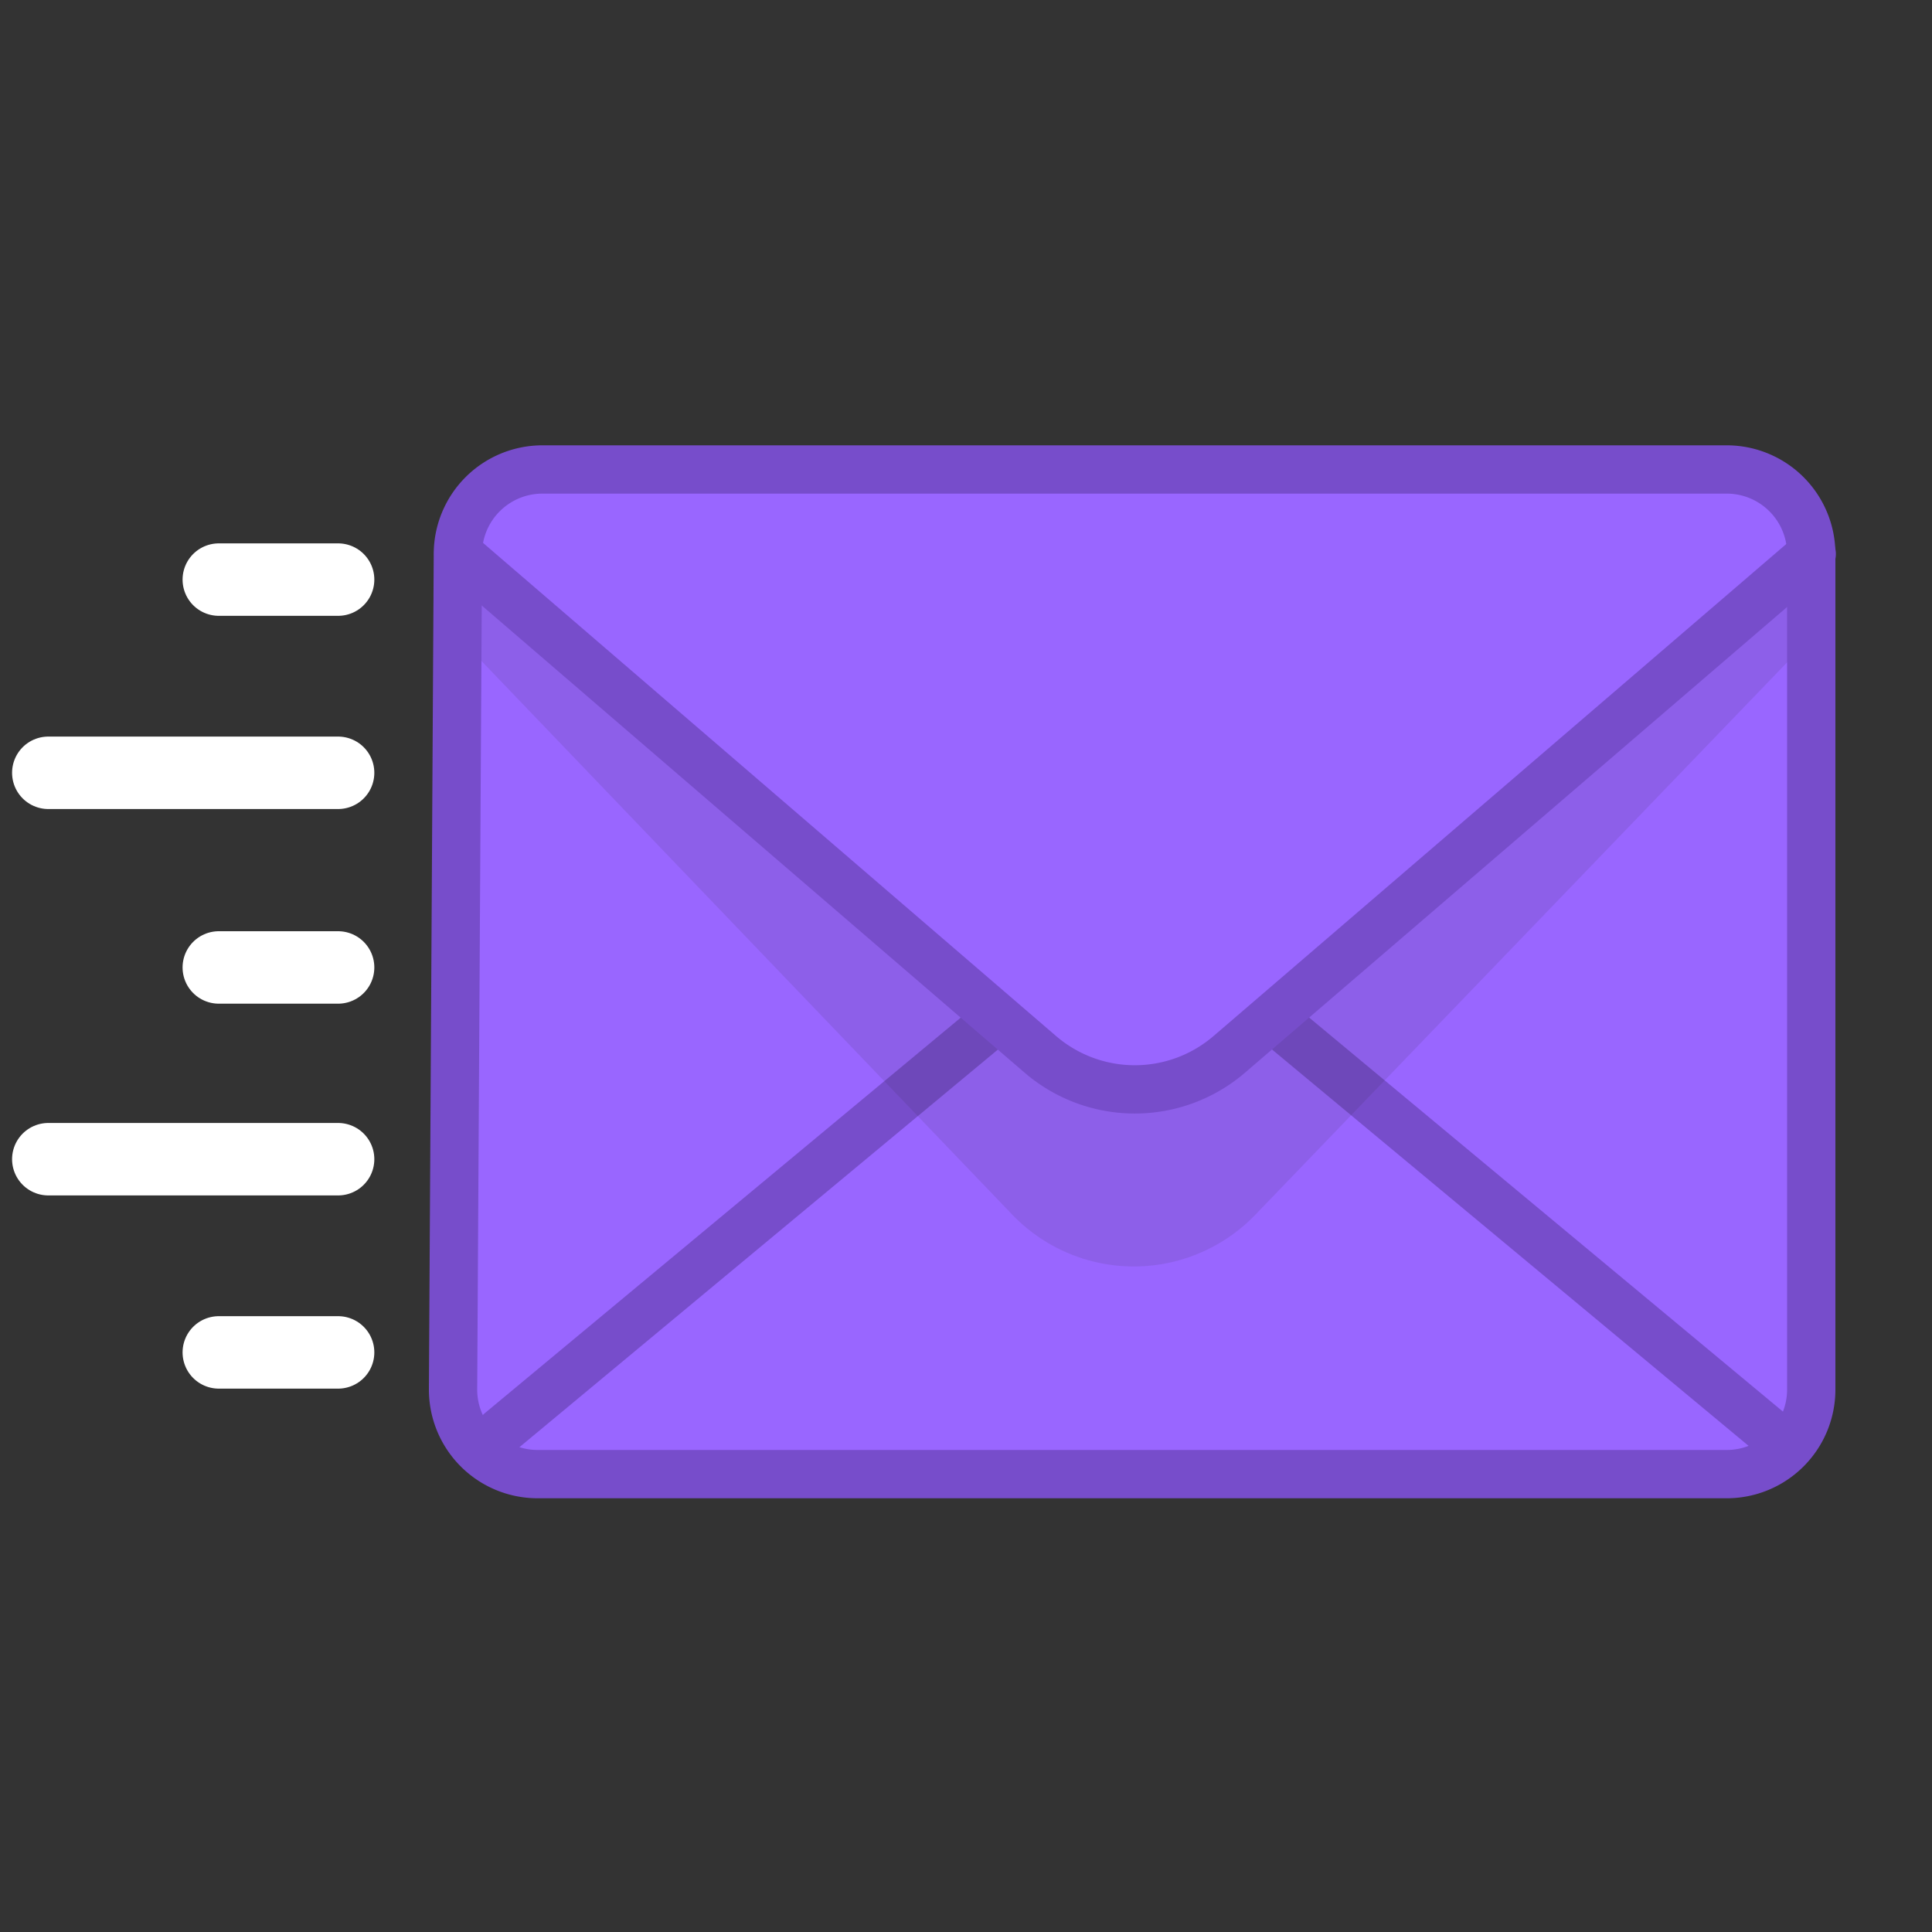
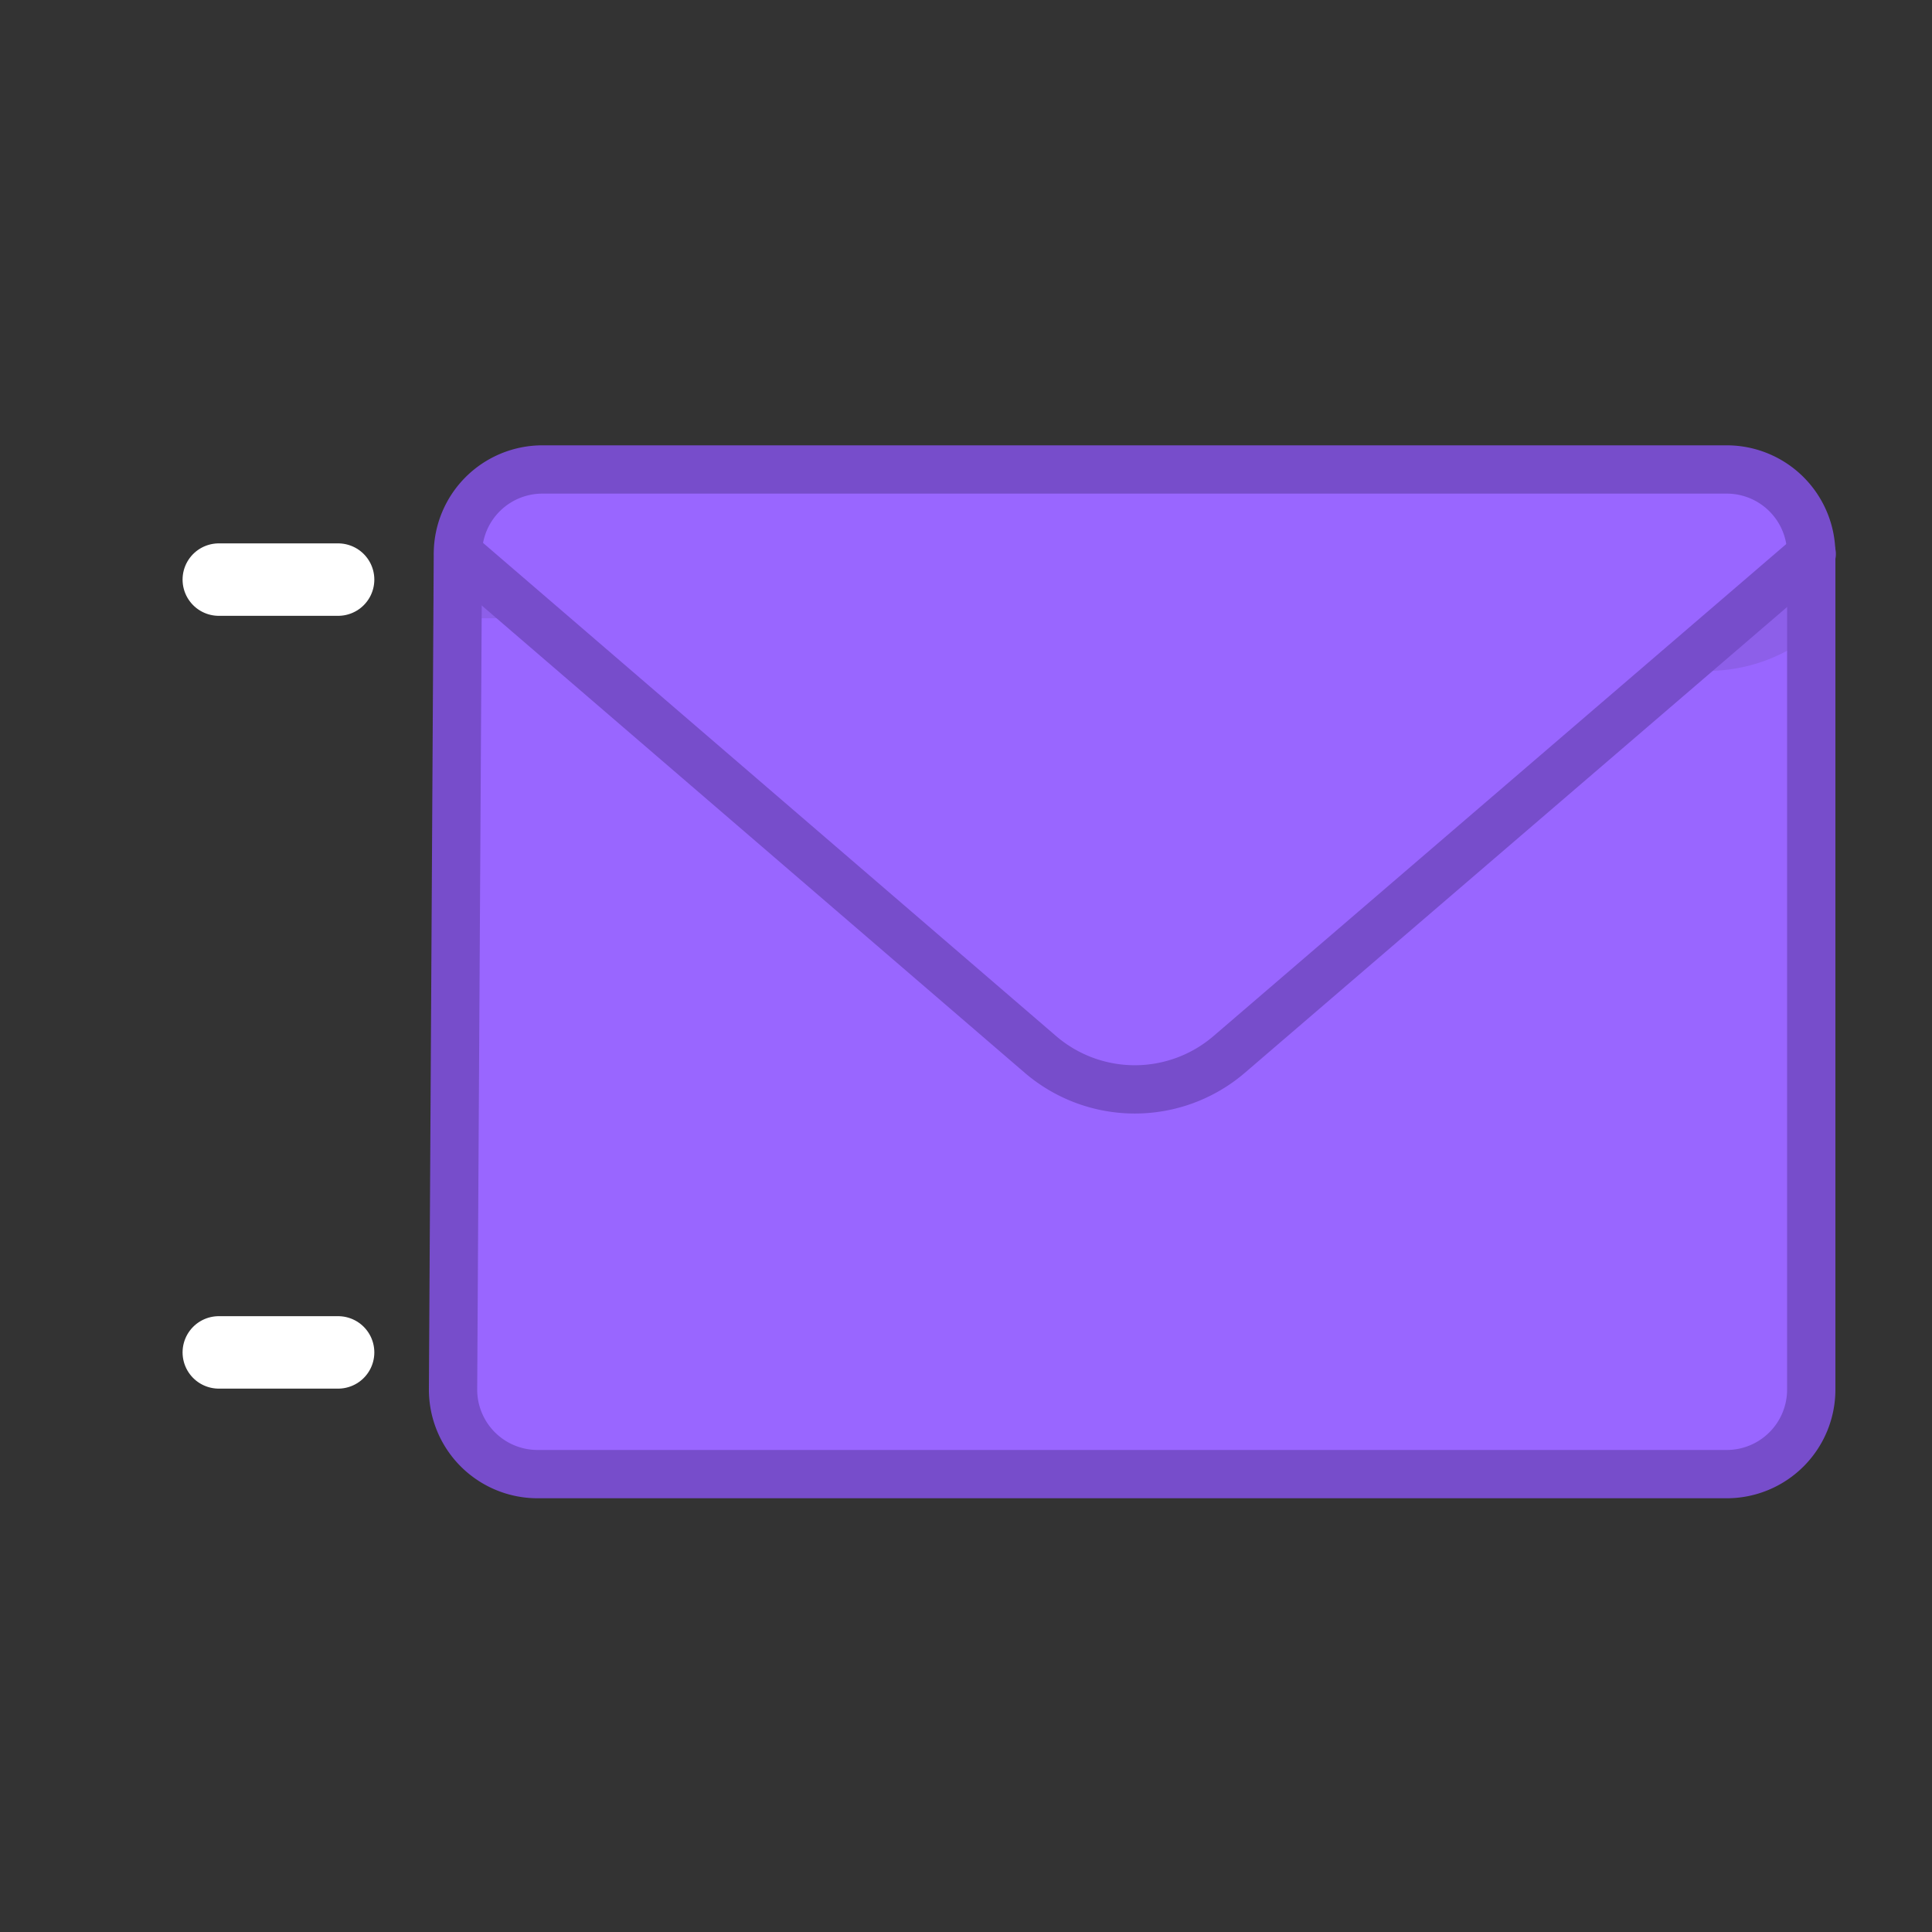
<svg xmlns="http://www.w3.org/2000/svg" id="Icon" viewBox="0 0 40 40">
  <rect x="0" y="0" width="40" height="40" fill="#333333" stroke="none" />
  <title>send-message-purple</title>
  <path d="M35.75,30.52H11.13a1.75,1.75,0,0,1-1.75-1.76l0.1-17.3a1.75,1.75,0,0,1,1.75-1.74H35.75a1.75,1.75,0,0,1,1.75,1.75v17.3A1.75,1.75,0,0,1,35.75,30.52Z" fill="#96f" />
-   <polyline points="10.36 29.64 23.5 18.72 36.63 29.64" fill="none" stroke="#774dcb" stroke-linecap="round" stroke-linejoin="round" />
  <g opacity="0.1">
-     <path d="M37.87,12.81L26,25.14a3.49,3.49,0,0,1-5.05,0L9.12,12.8A0.49,0.49,0,0,1,9,12.26,0.51,0.51,0,0,1,9.48,12h28a0.51,0.51,0,0,1,.46.3A0.53,0.53,0,0,1,37.87,12.81Z" fill="#231f20" />
+     <path d="M37.87,12.81a3.49,3.49,0,0,1-5.05,0L9.12,12.8A0.49,0.49,0,0,1,9,12.26,0.51,0.51,0,0,1,9.48,12h28a0.51,0.51,0,0,1,.46.3A0.53,0.53,0,0,1,37.87,12.81Z" fill="#231f20" />
  </g>
  <path d="M37.51,11.47L25.45,21.83a3,3,0,0,1-3.91,0L9.49,11.46" fill="#96f" stroke="#774dcb" stroke-linecap="round" stroke-linejoin="round" />
  <line x1="7" y1="12" x2="4.53" y2="12" fill="none" stroke="#fff" stroke-linecap="round" stroke-linejoin="round" stroke-width="1.5" />
-   <line x1="7" y1="20.03" x2="4.53" y2="20.03" fill="none" stroke="#fff" stroke-linecap="round" stroke-linejoin="round" stroke-width="1.5" />
  <line x1="7" y1="28" x2="4.53" y2="28" fill="none" stroke="#fff" stroke-linecap="round" stroke-linejoin="round" stroke-width="1.5" />
-   <line x1="7" y1="24" x2="1" y2="24" fill="none" stroke="#fff" stroke-linecap="round" stroke-linejoin="round" stroke-width="1.5" />
-   <line x1="7" y1="16" x2="1" y2="16" fill="none" stroke="#fff" stroke-linecap="round" stroke-linejoin="round" stroke-width="1.5" />
  <path d="M35.75,30.52H11.13a1.75,1.75,0,0,1-1.75-1.76l0.1-17.3a1.75,1.75,0,0,1,1.75-1.74H35.75a1.75,1.75,0,0,1,1.75,1.75v17.3A1.75,1.75,0,0,1,35.75,30.52Z" fill="none" stroke="#774dcb" stroke-linecap="round" stroke-linejoin="round" />
</svg>